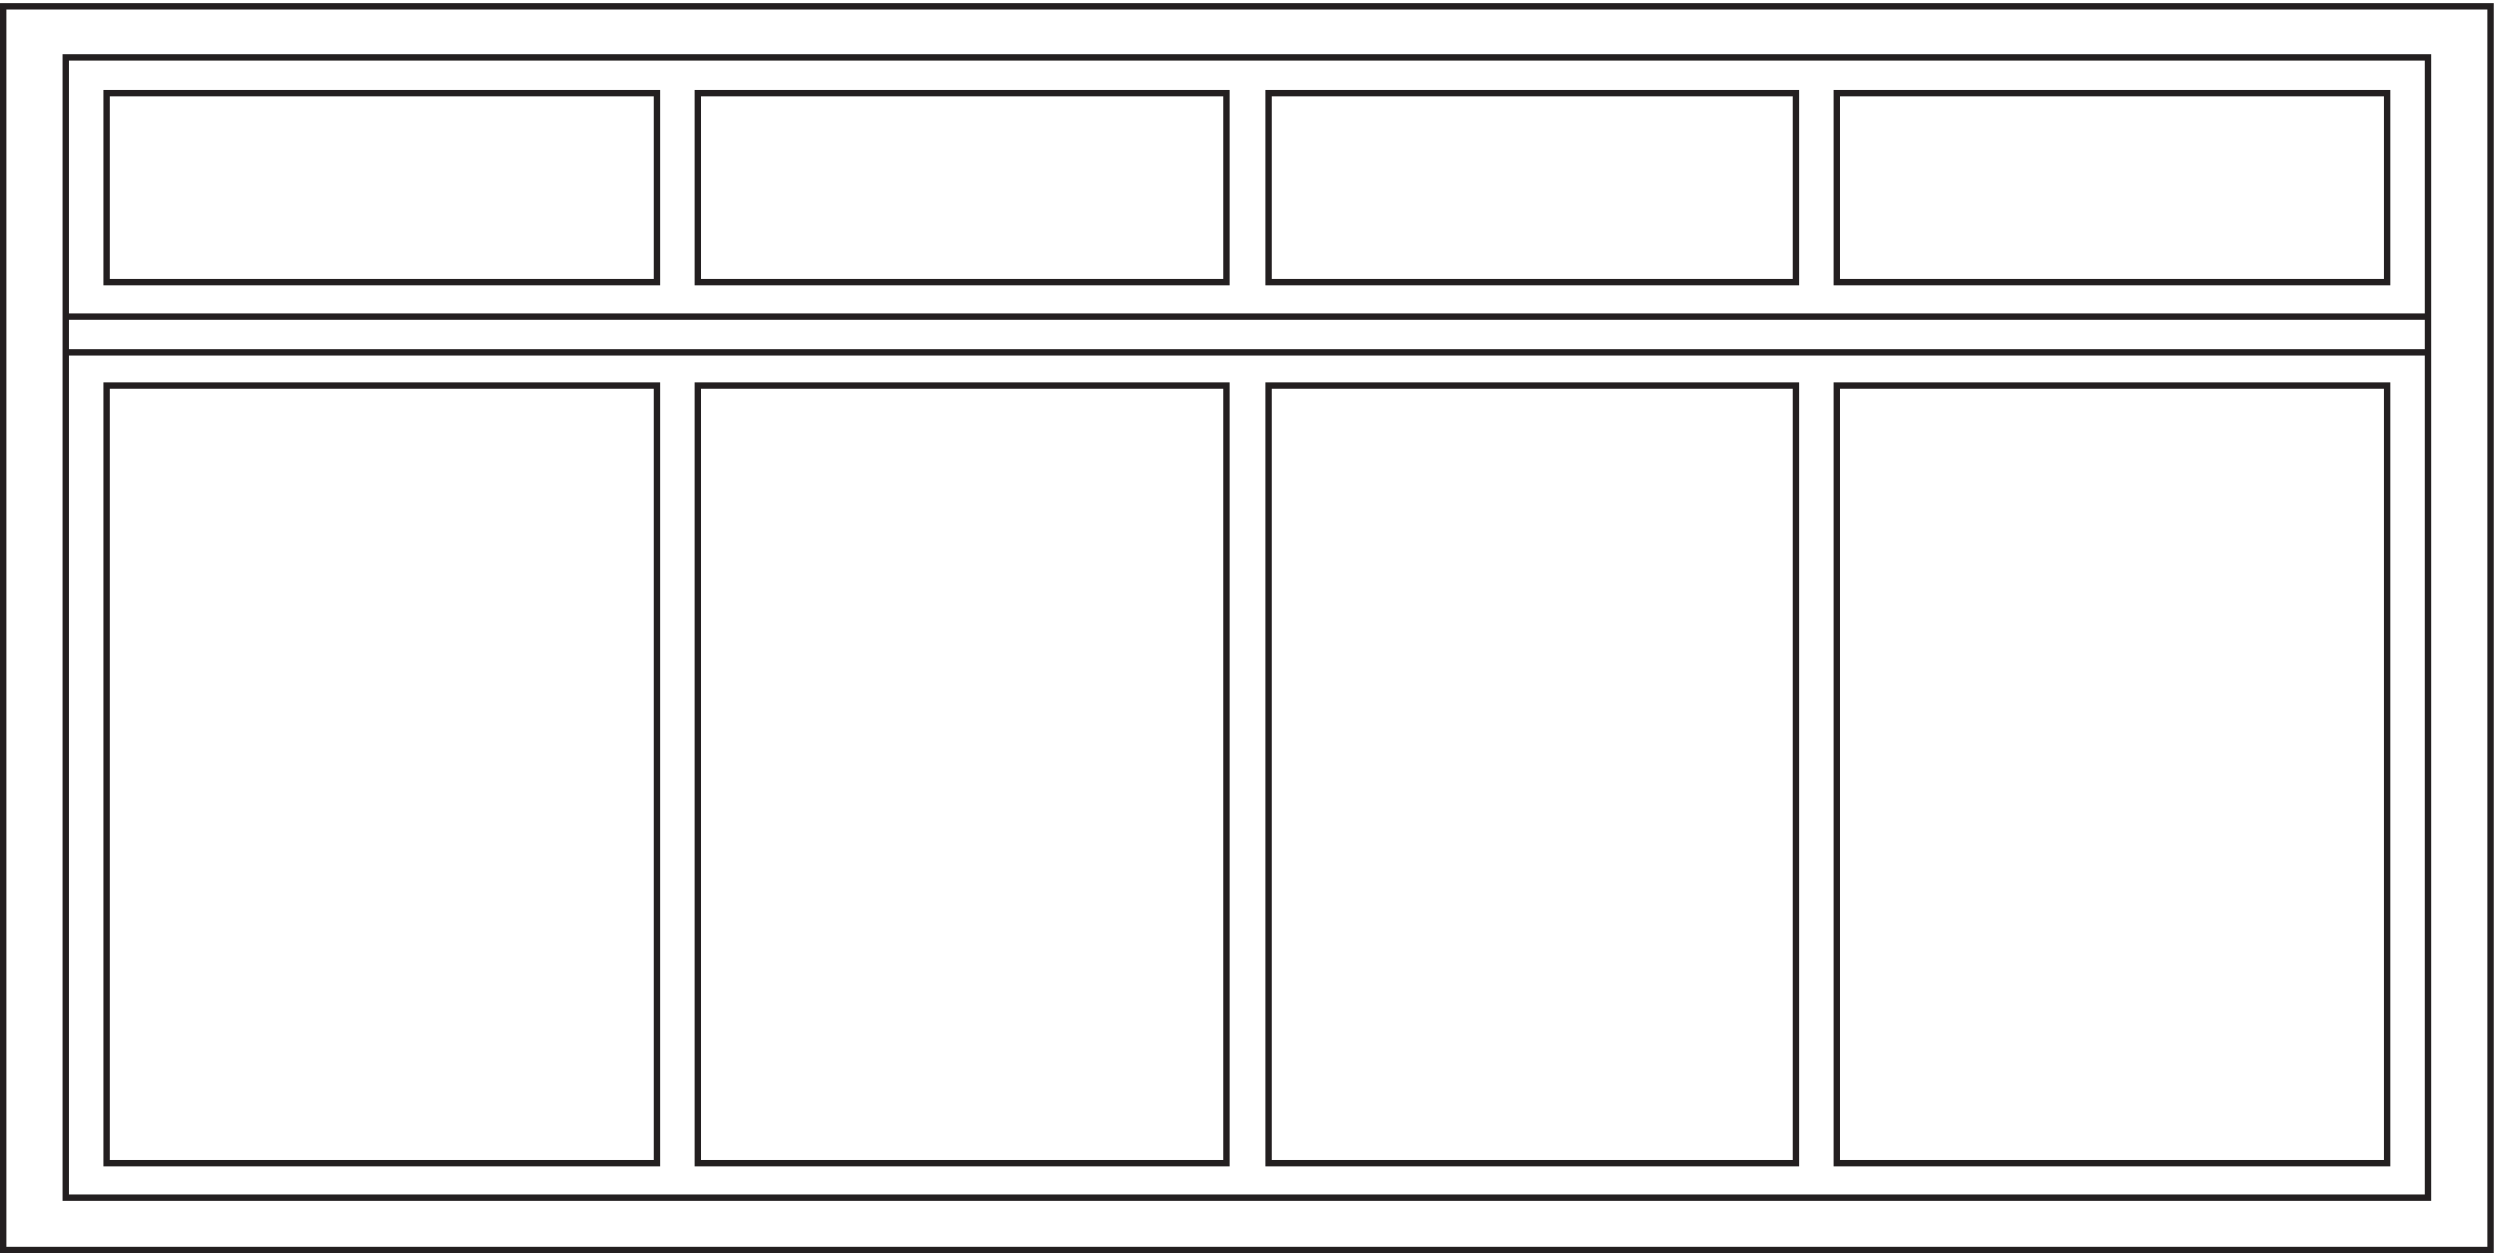
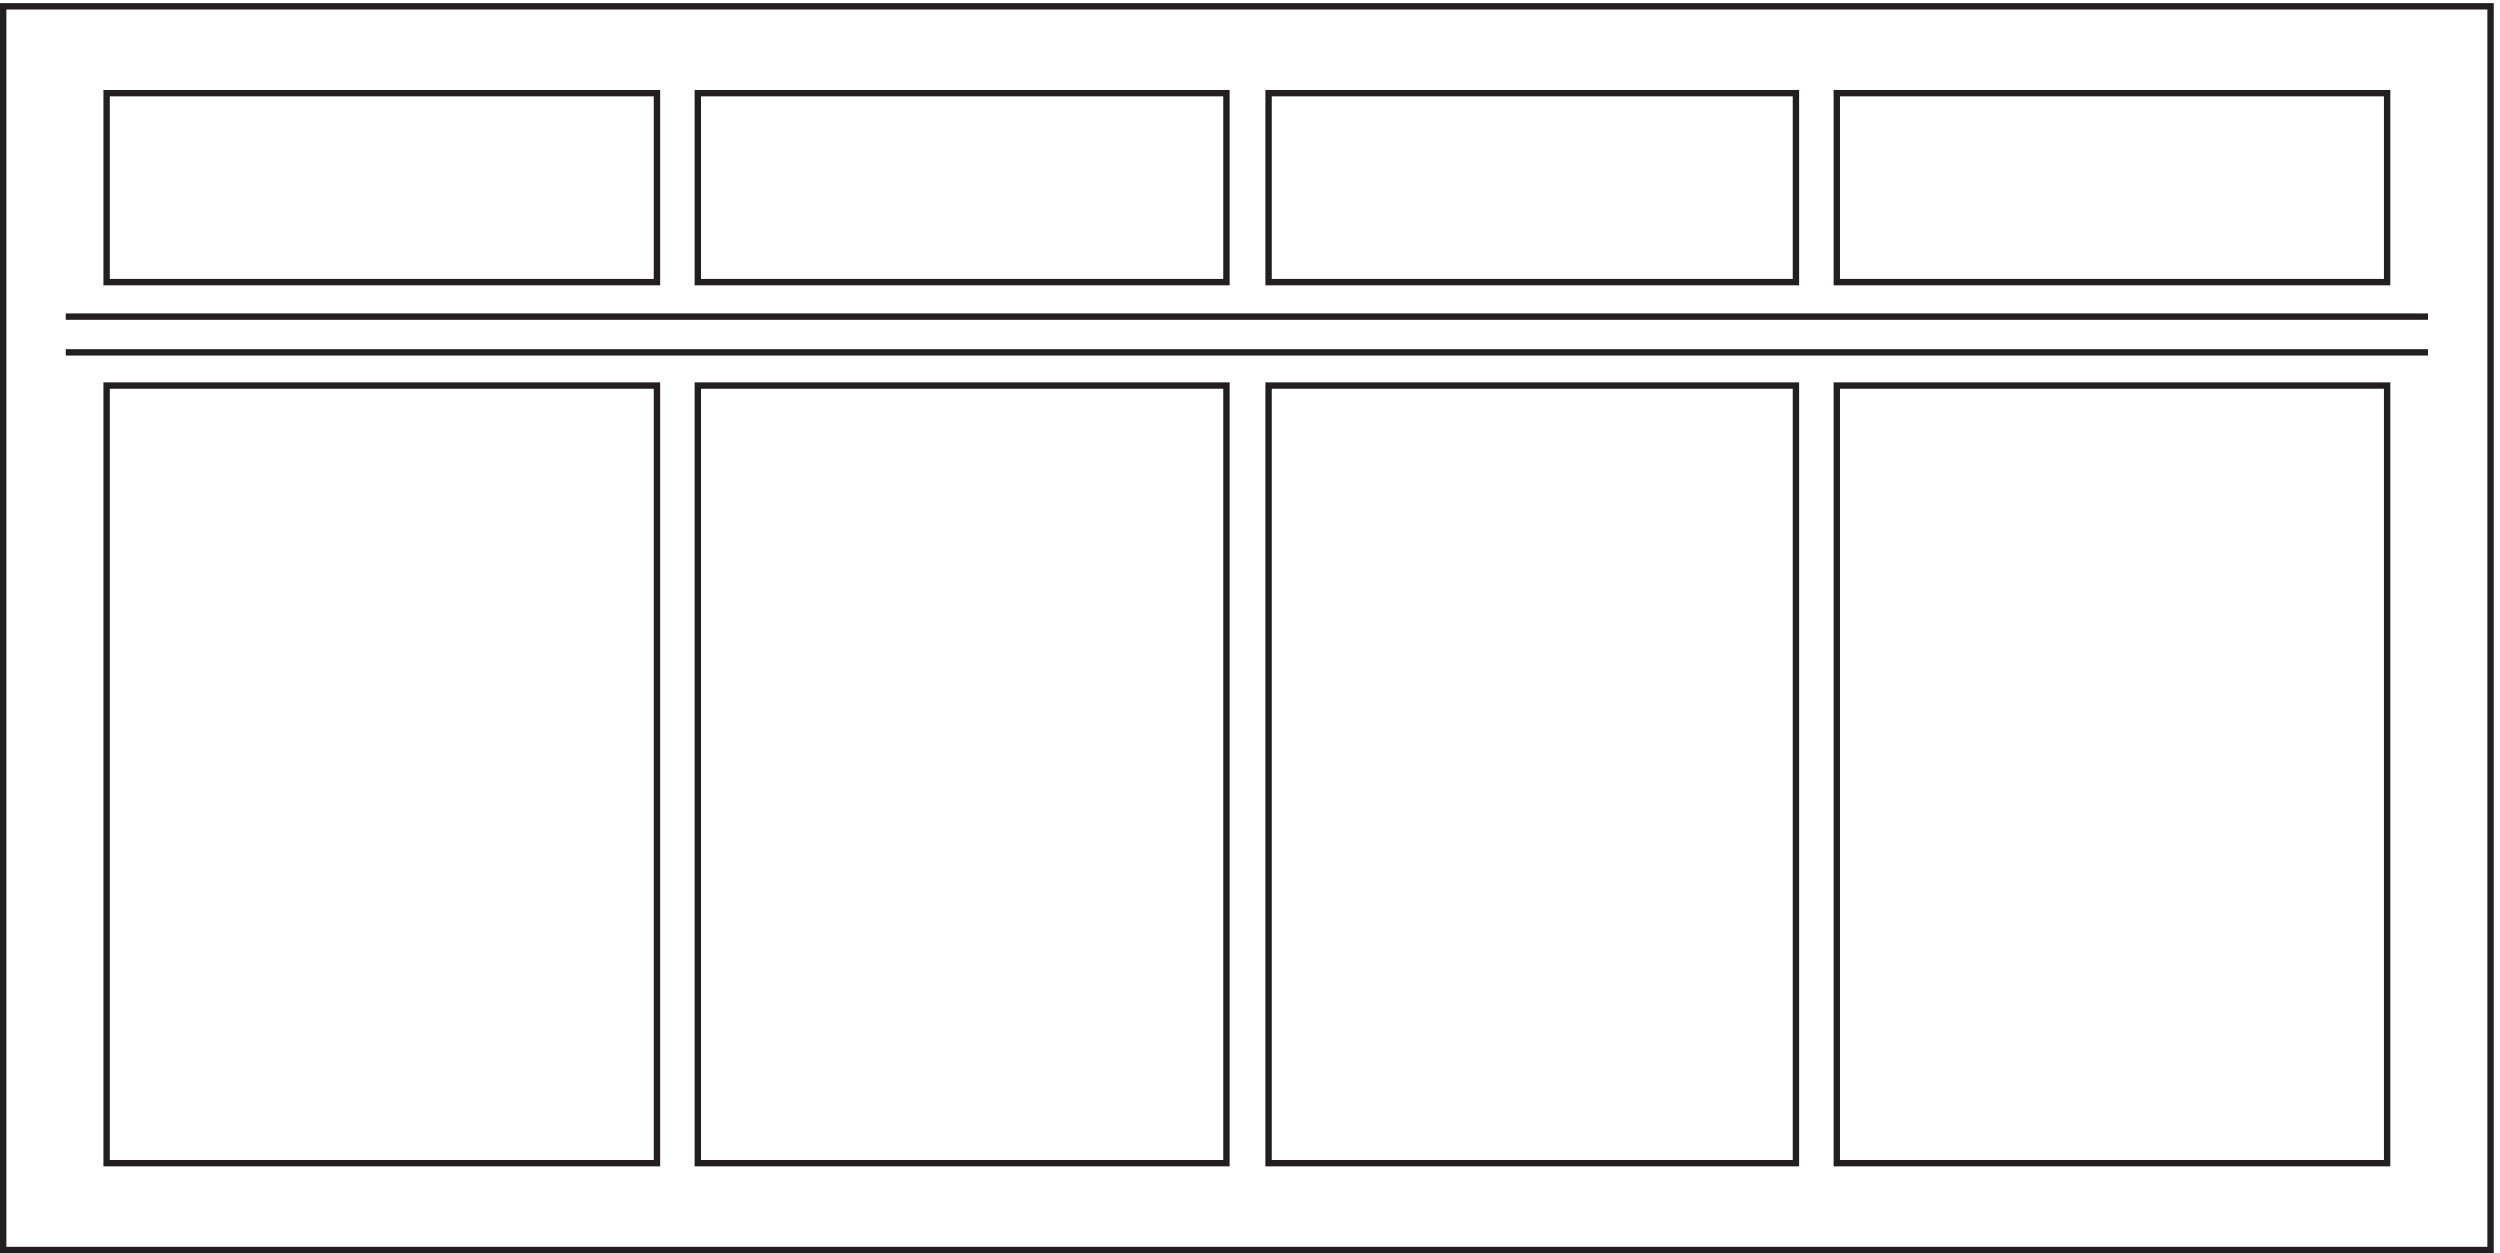
<svg xmlns="http://www.w3.org/2000/svg" xml:space="preserve" width="390.6" height="195.8">
  <path d="M3.332 3.66v1461H2925.33V3.66Z" style="fill:none;stroke:#231f20;stroke-width:7.5;stroke-linecap:butt;stroke-linejoin:miter;stroke-miterlimit:10;stroke-dasharray:none;stroke-opacity:1" transform="matrix(.133 0 0 -.133 .056 195.788)" />
-   <path d="M76.832 65.16v1339.5H2851.83V65.16Z" style="fill:none;stroke:#231f20;stroke-width:7.5;stroke-linecap:butt;stroke-linejoin:miter;stroke-miterlimit:10;stroke-dasharray:none;stroke-opacity:1" transform="matrix(.133 0 0 -.133 .056 195.788)" />
  <path d="M124.832 1140.66v222h646.5v-222zm0-121.5v-913.5h646.5v913.5zm2032.498 121.5v222h646.5v-222zm0-121.5v-913.5h646.5v913.5zm-667.5-913.5v913.5h619.5v-913.5zm0 1035v222h619.5v-222zm-670.498 0v222h620.998v-222zm0-1035v913.5h620.998v-913.5zm2032.498 952.5H76.832m0 42H2851.83" style="fill:none;stroke:#231f20;stroke-width:7.5;stroke-linecap:butt;stroke-linejoin:miter;stroke-miterlimit:10;stroke-dasharray:none;stroke-opacity:1" transform="matrix(.133 0 0 -.133 .056 195.788)" />
</svg>